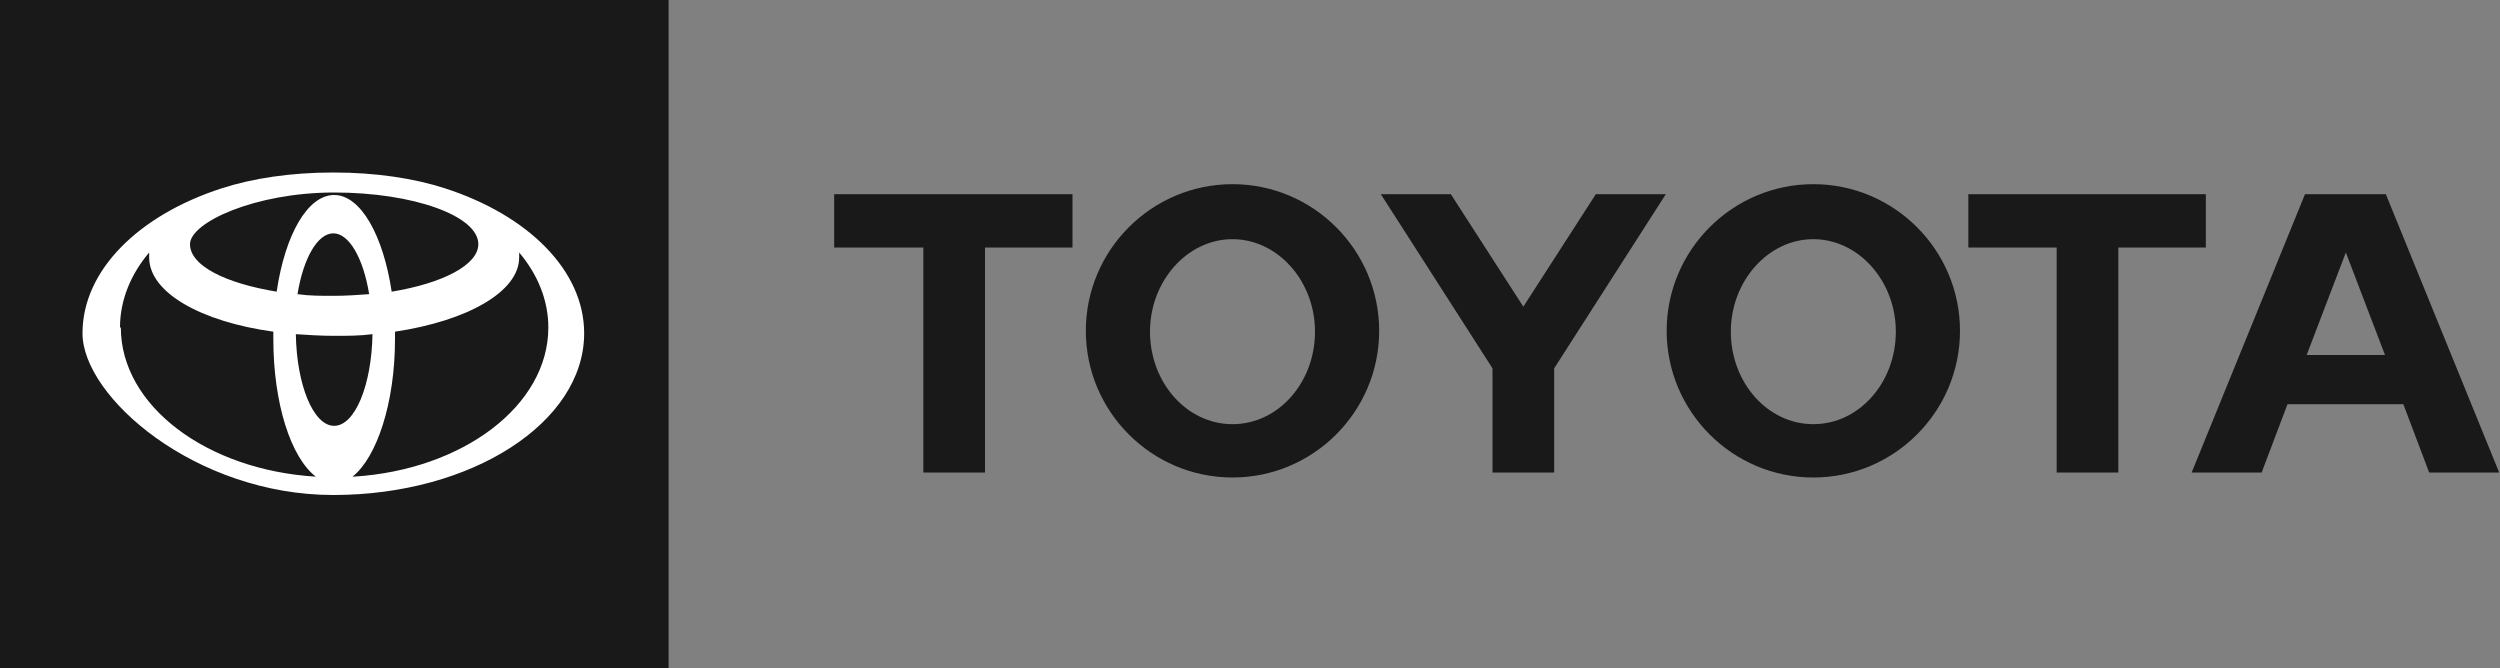
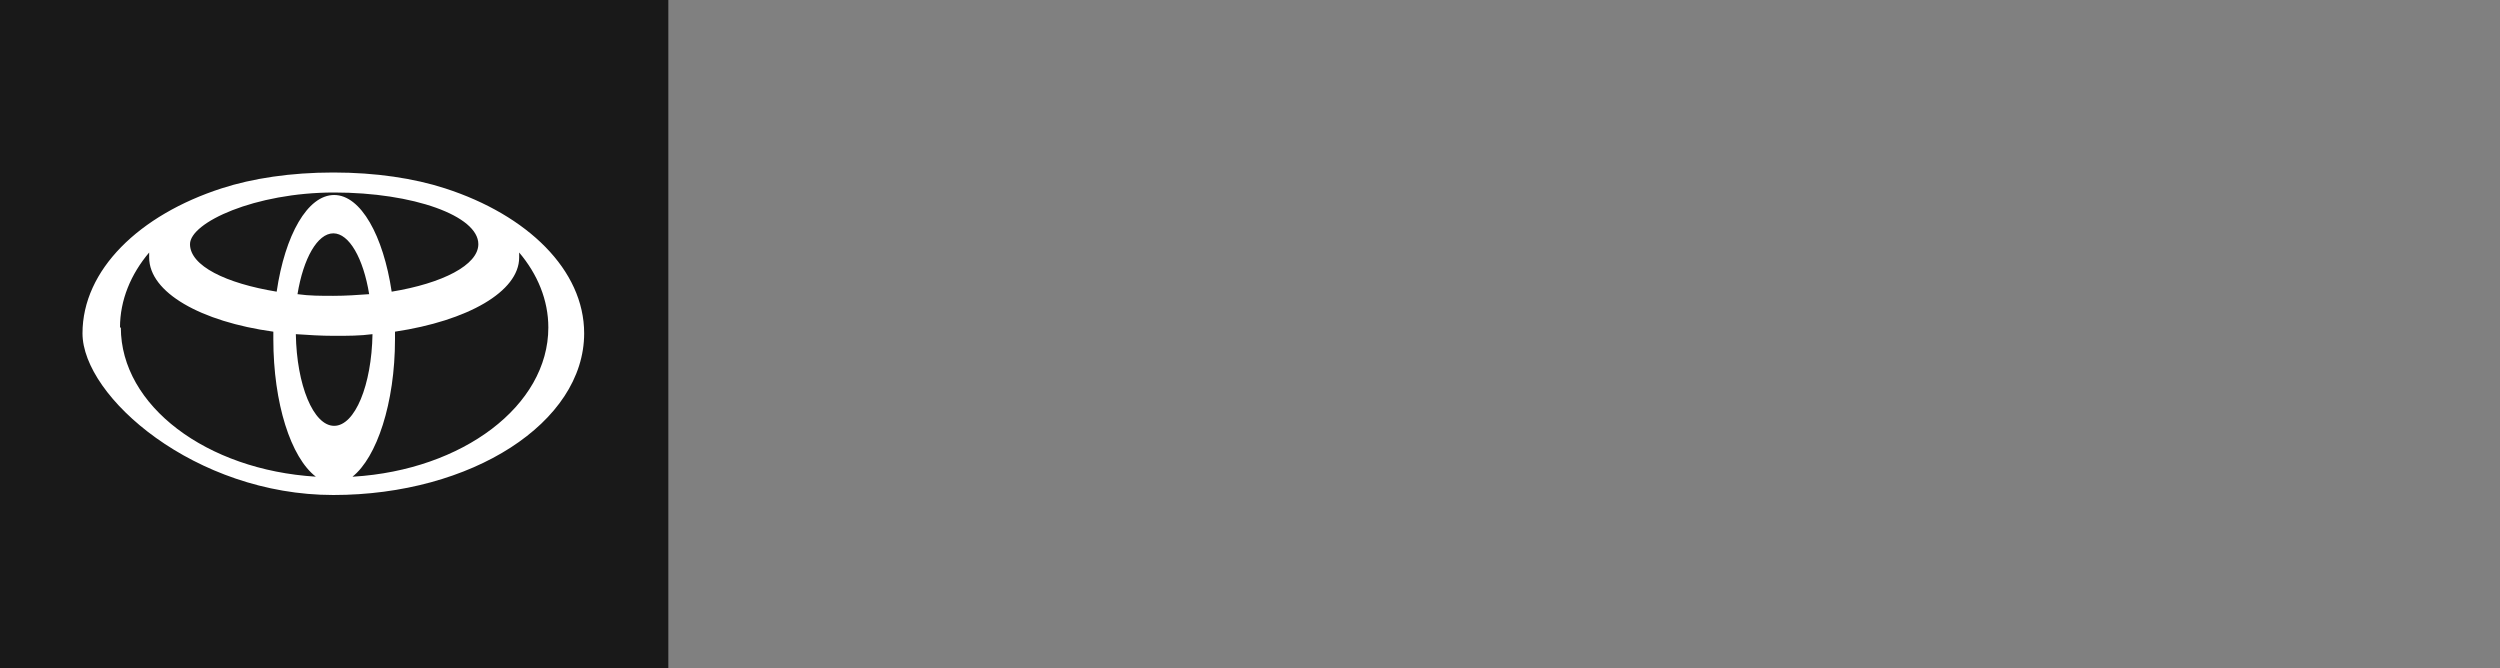
<svg xmlns="http://www.w3.org/2000/svg" viewBox="0 0 300 80.2" version="1.1">
  <rect x="0" y="0" width="300" height="80.2" fill="#808080" stroke="none" />
  <defs>
    <style>
      .cls-1 {
        fill: #fff;
      }

      .cls-2 {
        fill: #191919;
      }
    </style>
  </defs>
  <g>
    <g id="Layer_1">
-       <path d="M276.8,42.6l4.7-12.3,4.7,12.3h-9.4ZM286.4,23.3h-9.8l-13.6,33.4h8.4l3.1-8.2h13.9l3.1,8.2h8.4l-13.6-33.4ZM217.6,50.9c-5.5,0-9.9-5-9.9-11.1s4.5-11.1,9.9-11.1,9.9,5,9.9,11.1-4.4,11.1-9.9,11.1M217.6,22.1c-9.7,0-17.6,7.9-17.6,17.6s7.9,17.6,17.6,17.6,17.6-7.9,17.6-17.6-7.9-17.6-17.6-17.6M147.9,50.9c-5.5,0-9.9-5-9.9-11.1s4.5-11.1,9.9-11.1,9.9,5,9.9,11.1c0,6.1-4.4,11.1-9.9,11.1M147.9,22.1c-9.7,0-17.6,7.9-17.6,17.6s7.9,17.6,17.6,17.6,17.6-7.9,17.6-17.6-7.9-17.6-17.6-17.6M191.5,23.3l-8.7,13.5-8.7-13.5h-8.4l13.4,20.9v12.5h7.4v-12.5l13.4-20.9h-8.4ZM264.8,23.3h-28.6v6.4h10.6v27h7.4v-27h10.5v-6.4ZM100.2,29.7h10.6v27h7.4v-27h10.5v-6.4h-28.6v6.4h0Z" class="cls-2" />
      <g>
-         <path d="M32.7,40.7v-.9c-8.7-1.3-14.9-4.8-14.9-8.9s0-.4,0-.6c-2.2,2.6-3.5,5.7-3.5,9,0,9.4,10.3,17.1,23.4,17.9-2.9-2.3-5.1-8.8-5.1-16.5Z" />
        <path d="M40.1,27.9c-2,0-3.6,3-4.3,7.3,1.4.1,2.8.2,4.3.2s2.9,0,4.3-.2c-.7-4.3-2.4-7.3-4.3-7.3Z" />
        <path d="M33.1,35c1-6.7,3.7-11.6,6.9-11.6s5.9,4.8,6.9,11.6c6.1-1,10.4-3.1,10.4-5.7s-7.8-6.2-17.3-6.2-17.3,2.8-17.3,6.2c0,2.5,4.3,4.7,10.4,5.7Z" />
-         <path d="M0,0v80.2h80.2V0H0ZM40.1,59.4c-16.6,0-30.1-8.7-30.1-19.4s6.8-14.2,16.7-17.4c3.7-1.2,8.3-1.9,13.4-1.9s9.7.7,13.4,1.9c9.9,3.2,16.7,9.8,16.7,17.4,0,10.7-13.5,19.4-30.1,19.4Z" />
-         <path d="M62.3,30.8c0,4.2-6.2,7.7-14.9,8.9v.9c0,7.7-2.1,14.2-5.1,16.5,13.1-.8,23.4-8.5,23.4-17.9s-1.3-6.4-3.5-9c0,.2,0,.4,0,.6Z" />
-         <path d="M40.1,40.3c-1.6,0-3.1,0-4.6-.2.1,6.1,2.1,11,4.6,11s4.5-4.9,4.6-11c-1.5.1-3,.2-4.6.2Z" />
      </g>
      <g>
        <rect height="80.2" width="80.2" class="cls-2" />
        <path d="M53.4,22.6c-3.7-1.2-8.3-1.9-13.4-1.9s-9.7.7-13.4,1.9c-9.9,3.2-16.7,9.8-16.7,17.4s13.5,19.4,30.1,19.4,30.1-8.7,30.1-19.4c0-7.6-6.8-14.2-16.7-17.4M40.1,51.1c-2.5,0-4.5-4.9-4.6-11,1.5.1,3,.2,4.6.2s3.1,0,4.6-.2c-.1,6.1-2.1,11-4.6,11M35.7,35.3c.7-4.3,2.4-7.3,4.3-7.3s3.6,3,4.3,7.3c-1.4.1-2.8.2-4.3.2s-2.9,0-4.3-.2M47,35c-1-6.7-3.7-11.6-6.9-11.6s-5.9,4.8-6.9,11.6c-6.1-1-10.4-3.1-10.4-5.7s7.8-6.2,17.3-6.2,17.3,2.8,17.3,6.2c0,2.5-4.3,4.7-10.4,5.7M14.4,39.3c0-3.3,1.3-6.4,3.5-9,0,.2,0,.4,0,.6,0,4.2,6.2,7.7,14.9,8.9v.9c0,7.7,2.1,14.2,5.1,16.5-13.1-.8-23.4-8.5-23.4-17.9M42.3,57.2c2.9-2.3,5.1-8.8,5.1-16.5v-.9c8.7-1.3,14.9-4.8,14.9-8.9s0-.4,0-.6c2.2,2.6,3.5,5.7,3.5,9,0,9.4-10.3,17.1-23.4,17.9" class="cls-1" />
      </g>
    </g>
  </g>
</svg>